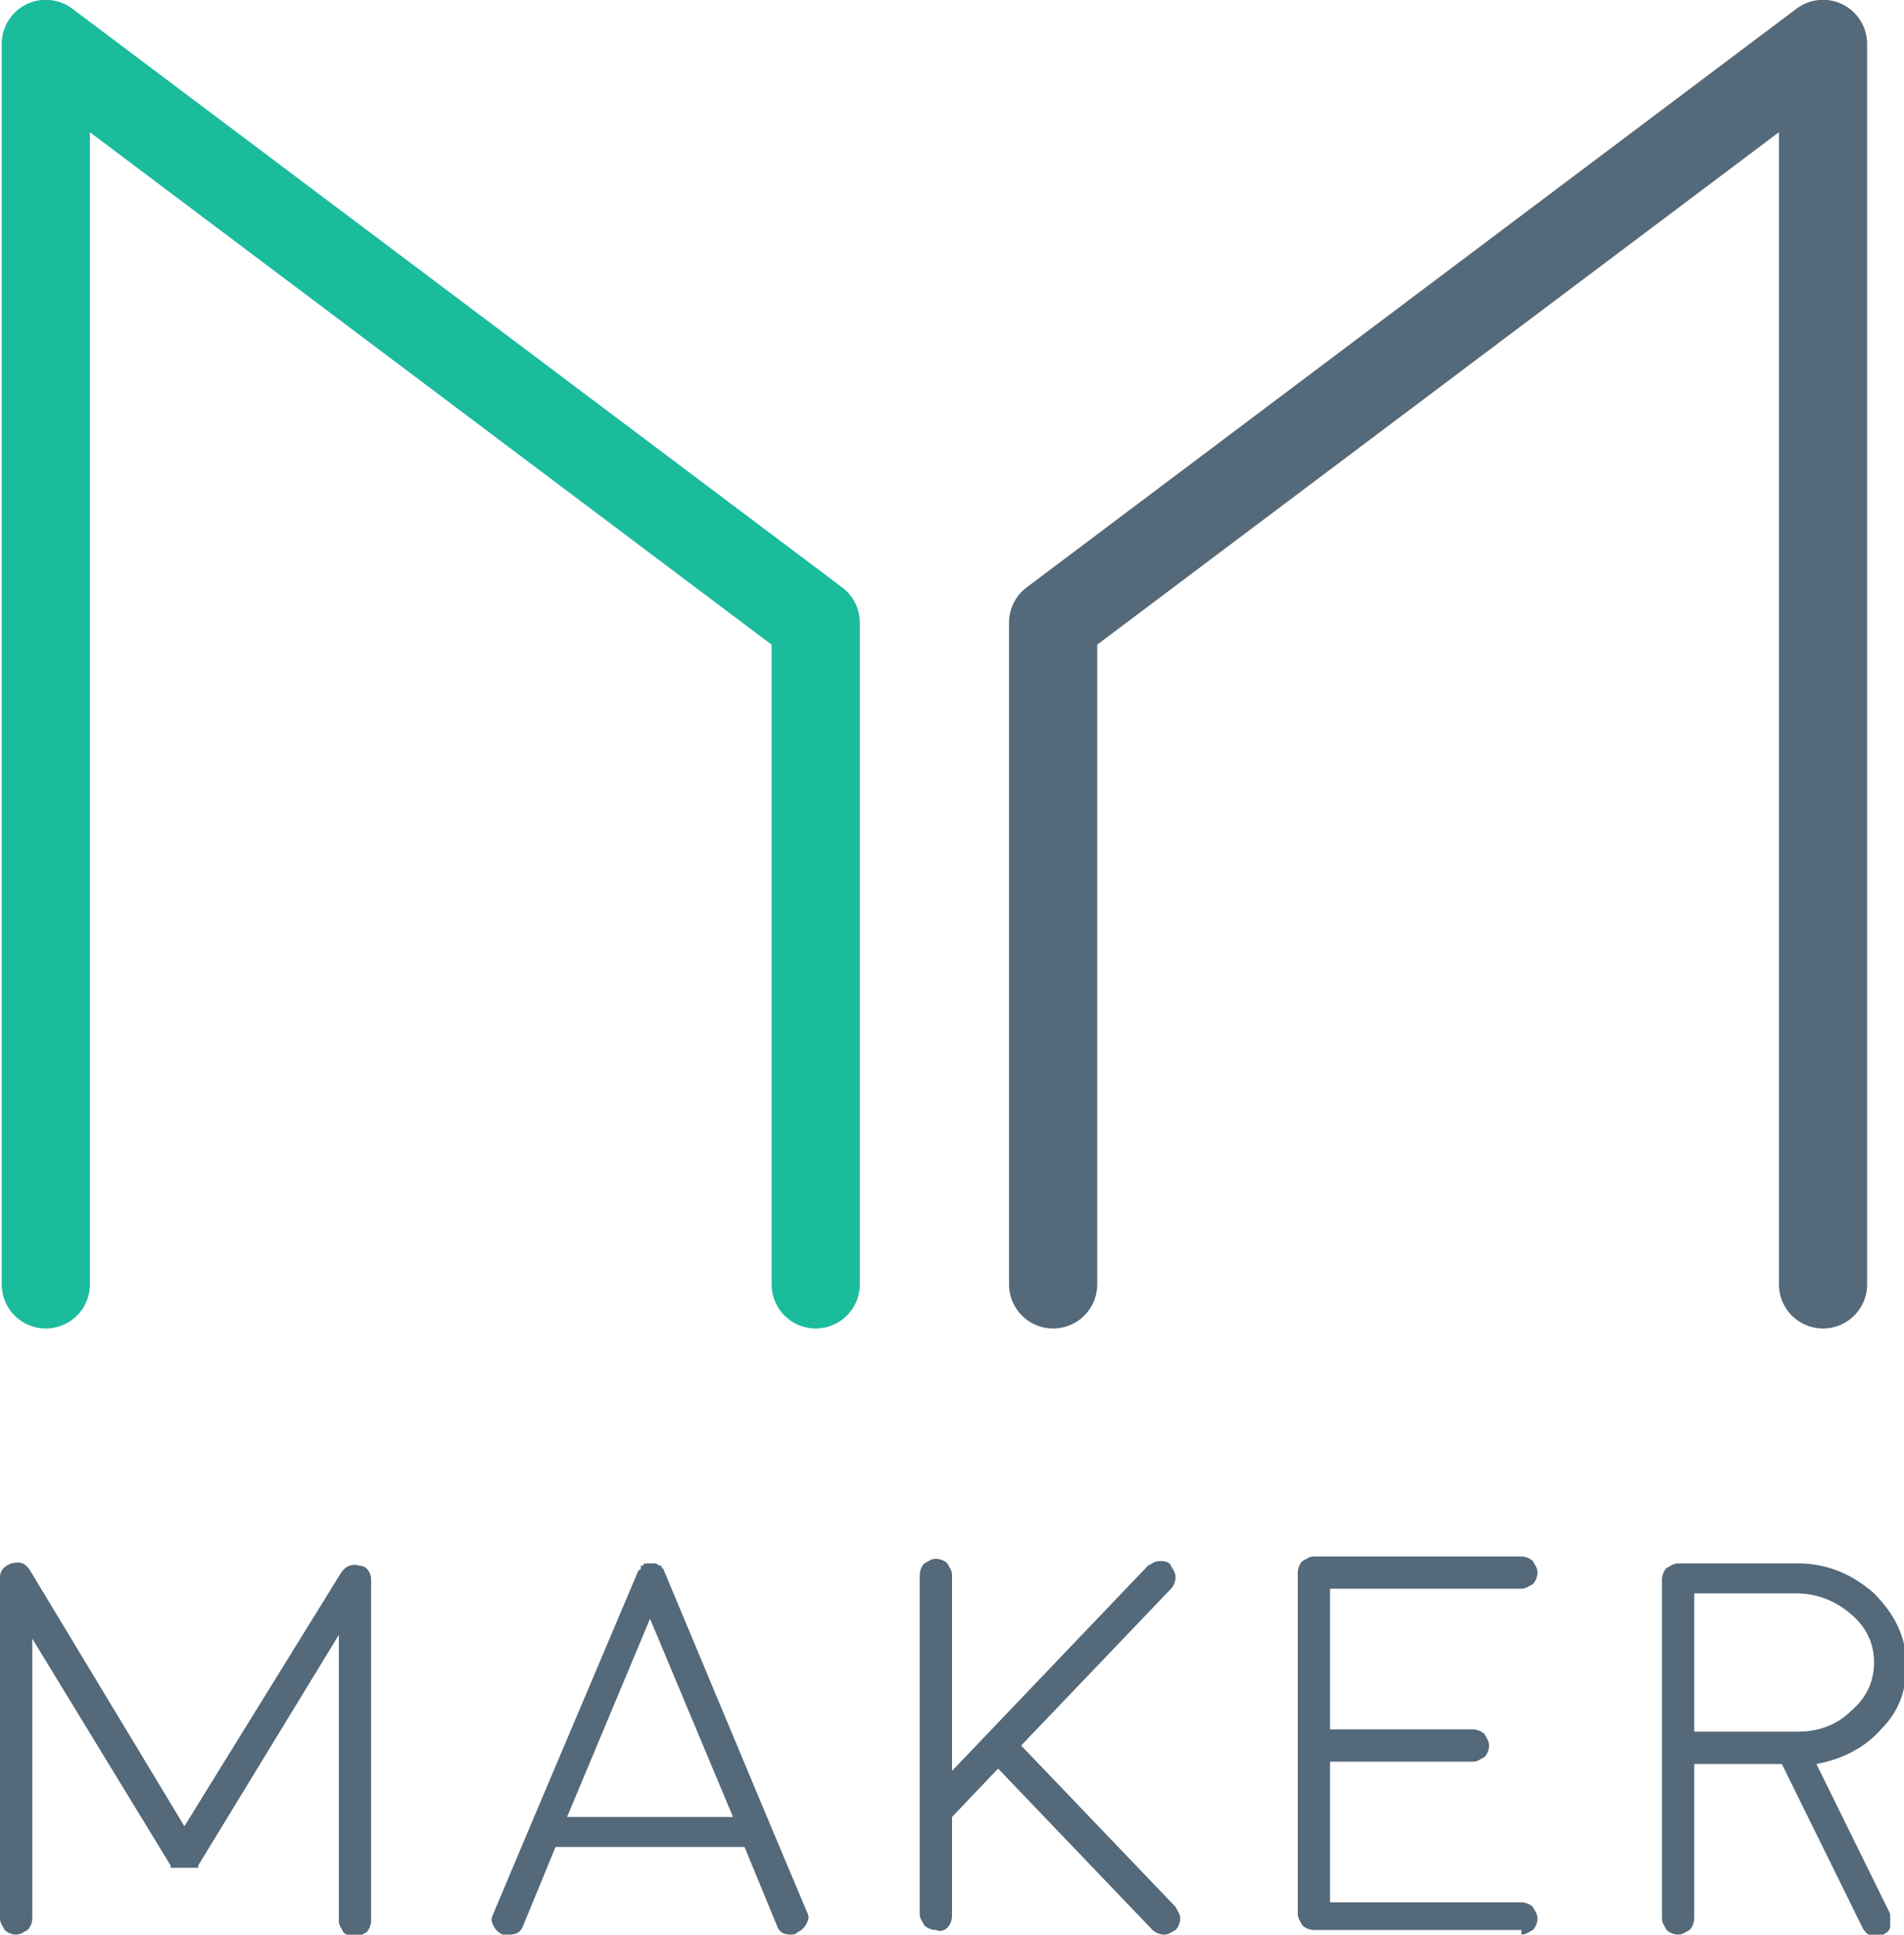
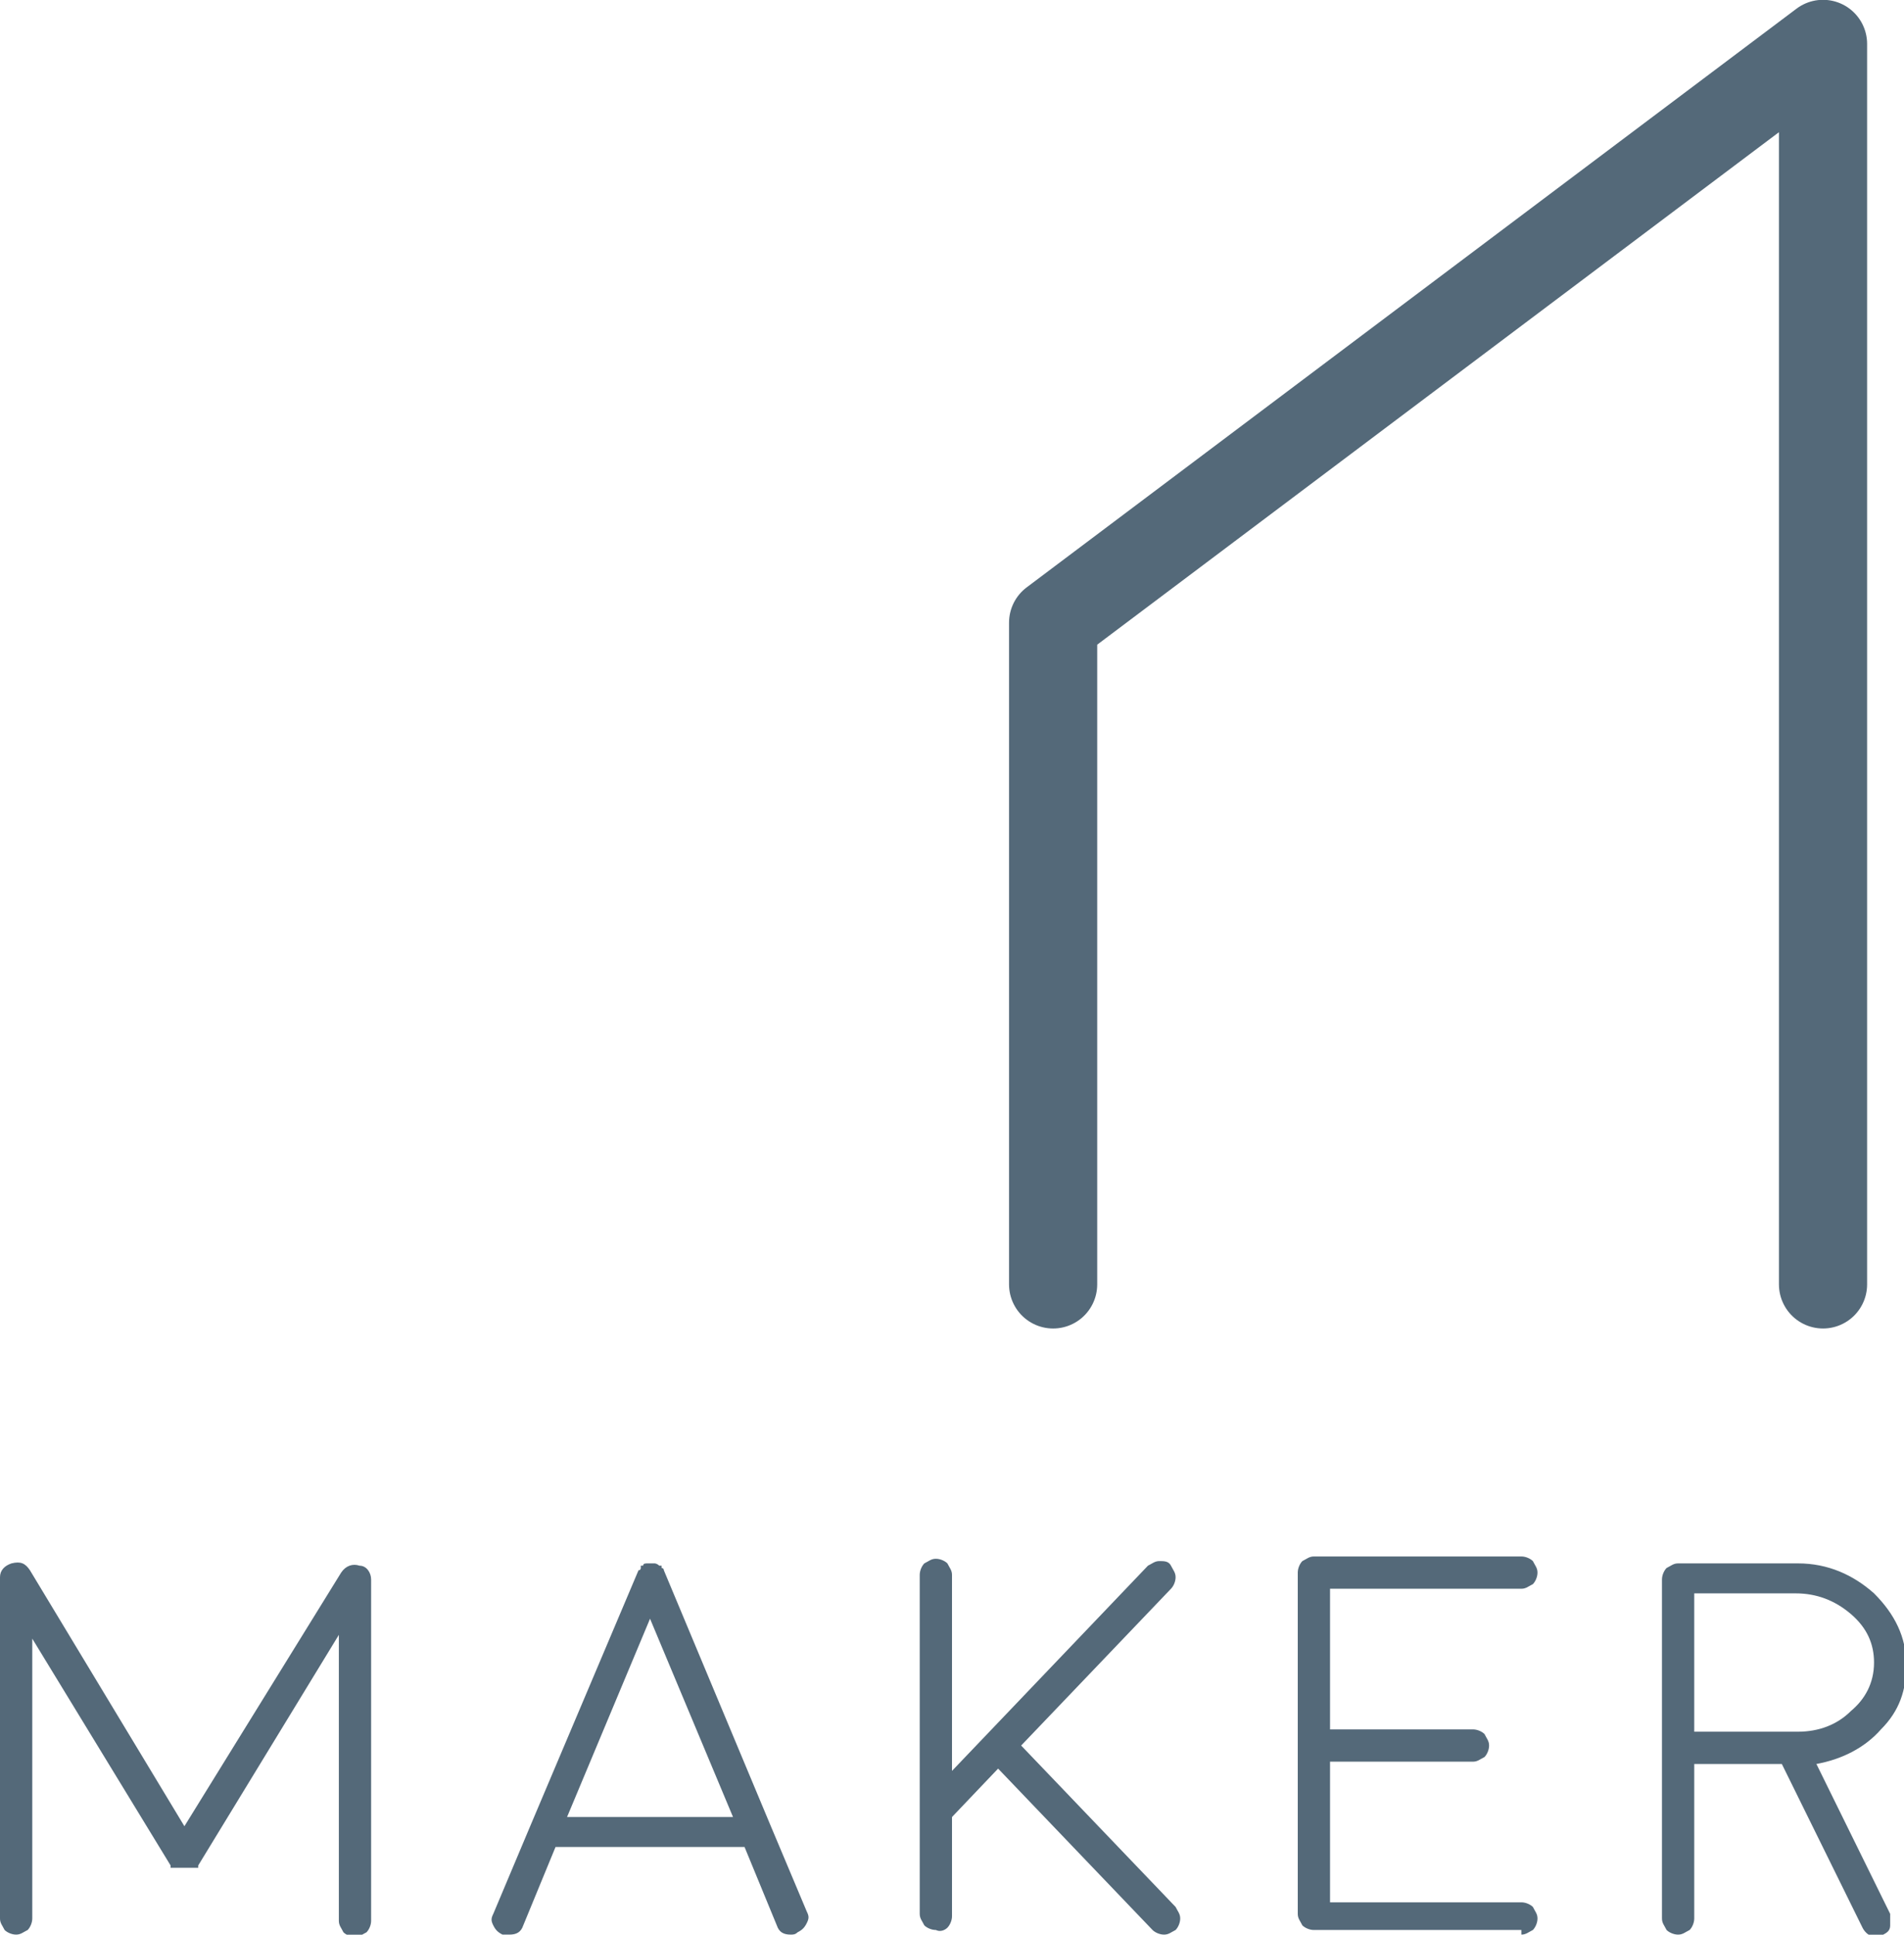
<svg xmlns="http://www.w3.org/2000/svg" id="Layer_1" viewBox="0 0 82.6 83.9" width="2461" height="2500">
  <style>.st0,.st1{fill:none;stroke:#1abc9c;stroke-width:3.825;stroke-linecap:round;stroke-linejoin:round}.st1{stroke:#546979}.st2{fill:#546979}</style>
  <title>128</title>
  <g id="Page-1">
    <g id="_x31_28">
      <g id="logo-maker" transform="translate(23 9)">
        <g id="Path-3-Copy-4-_x2B_-Path-3-Copy-5-Copy" transform="translate(2.187)">
-           <path id="Path-3-Copy-4" class="st0" d="M10.2 46.7V18L-23.2-7.1v53.8" />
          <path id="Path-3-Copy-5" class="st1" d="M20.5 46.7V18L53.9-7.1v53.8" />
        </g>
        <path id="Maker" class="st2" d="M-21.7 61.9l6.1 10v.1h1.2v-.1l6.1-10v12.4c0 .2.1.3.2.5.1.1.3.2.5.2s.3-.1.5-.2c.1-.1.2-.3.2-.5V59.5c0-.3-.2-.6-.5-.6-.3-.1-.6 0-.8.3l-6.8 11-6.7-11.1c-.2-.3-.4-.4-.8-.3-.3.1-.5.3-.5.6v14.8c0 .2.1.3.2.5.1.1.3.2.5.2s.3-.1.5-.2c.1-.1.2-.3.2-.5V61.9zm23.3 7.9l3.6-8.6 3.6 8.6H1.6zm-2.5 5.1c.3 0 .5-.1.6-.4l1.4-3.4h8.2l1.4 3.4c.1.3.3.4.6.4.1 0 .2 0 .3-.1.2-.1.3-.2.4-.4.1-.2.1-.3 0-.5l-1.6-3.8-4.6-11s0-.1-.1-.1v-.1h-.1c-.1-.1-.2-.1-.2-.1h-.1-.1-.1c-.1 0-.2 0-.2.1h-.1v.1s0 .1-.1.1L0 70.2-1.6 74c-.1.2-.1.3 0 .5s.2.3.4.4h.3zm19-.3c.1-.1.2-.3.2-.5v-4.3l2-2.1 6.7 7c.1.1.3.2.5.2s.3-.1.5-.2c.1-.1.2-.3.2-.5s-.1-.3-.2-.5l-6.7-7 6.5-6.8c.1-.1.2-.3.2-.5s-.1-.3-.2-.5-.3-.2-.5-.2-.3.1-.5.2l-8.5 8.9v-8.5c0-.2-.1-.3-.2-.5-.1-.1-.3-.2-.5-.2s-.3.1-.5.2c-.1.1-.2.3-.2.5V74c0 .2.1.3.2.5.1.1.3.2.5.2.2.1.4 0 .5-.1zm24.9.3c.2 0 .3-.1.5-.2.1-.1.2-.3.2-.5s-.1-.3-.2-.5c-.1-.1-.3-.2-.5-.2h-8.3v-6.1h6.2c.2 0 .3-.1.5-.2.1-.1.2-.3.2-.5s-.1-.3-.2-.5c-.1-.1-.3-.2-.5-.2h-6.2v-6.1H43c.2 0 .3-.1.5-.2.1-.1.2-.3.2-.5s-.1-.3-.2-.5c-.1-.1-.3-.2-.5-.2h-9c-.2 0-.3.1-.5.2-.1.1-.2.3-.2.5V74c0 .2.1.3.2.5.1.1.3.2.5.2h9zm14.3-9.7c-.6.6-1.4.9-2.3.9h-4.5v-6h4.4c.9 0 1.7.3 2.4.9.7.6 1 1.3 1 2.1 0 .9-.4 1.6-1 2.1zm-7.5-6.4c-.2 0-.3.1-.5.2-.1.1-.2.3-.2.5v14.7c0 .2.1.3.2.5.1.1.3.2.5.2s.3-.1.5-.2c.1-.1.2-.3.2-.5v-6.7h3.8l3.5 7.1c.1.2.3.4.6.4.1 0 .2 0 .3-.1.2-.1.3-.2.3-.4V74l-3.2-6.5c1.1-.2 2.1-.7 2.8-1.5.8-.8 1.1-1.7 1.1-2.8 0-1.2-.5-2.2-1.4-3.1-.9-.8-2-1.3-3.3-1.3h-5.2z" />
      </g>
    </g>
  </g>
</svg>